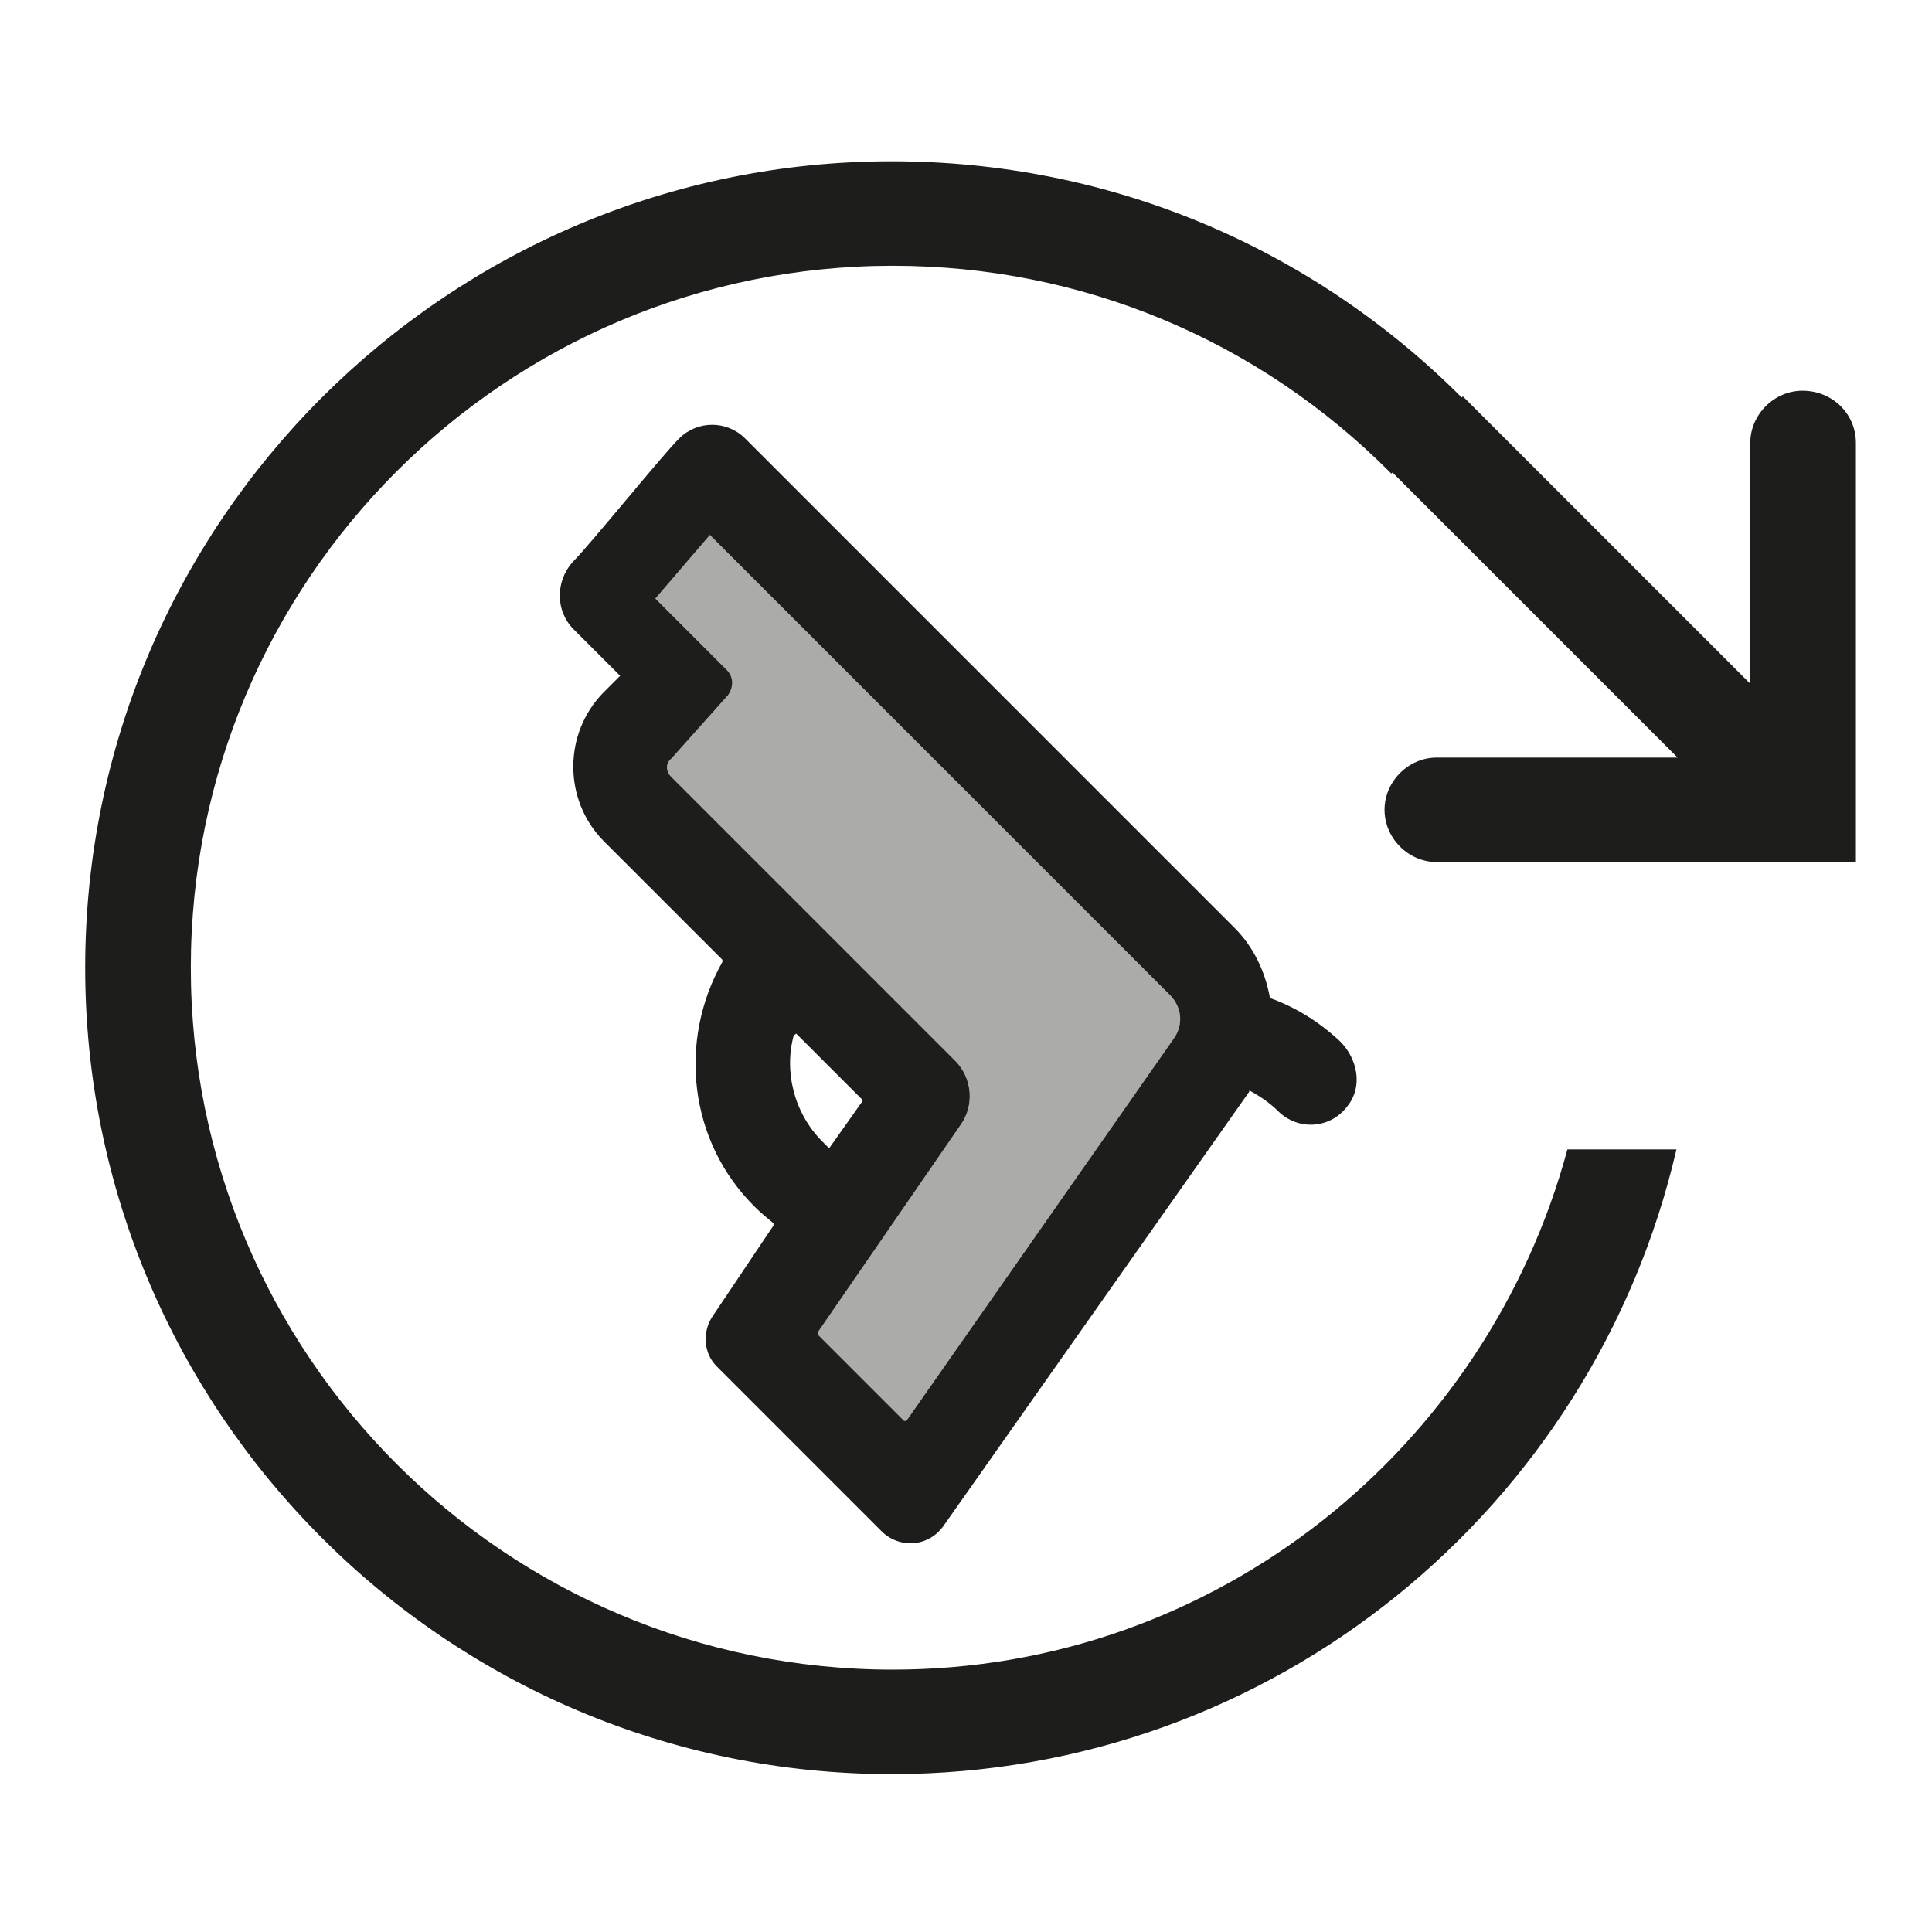
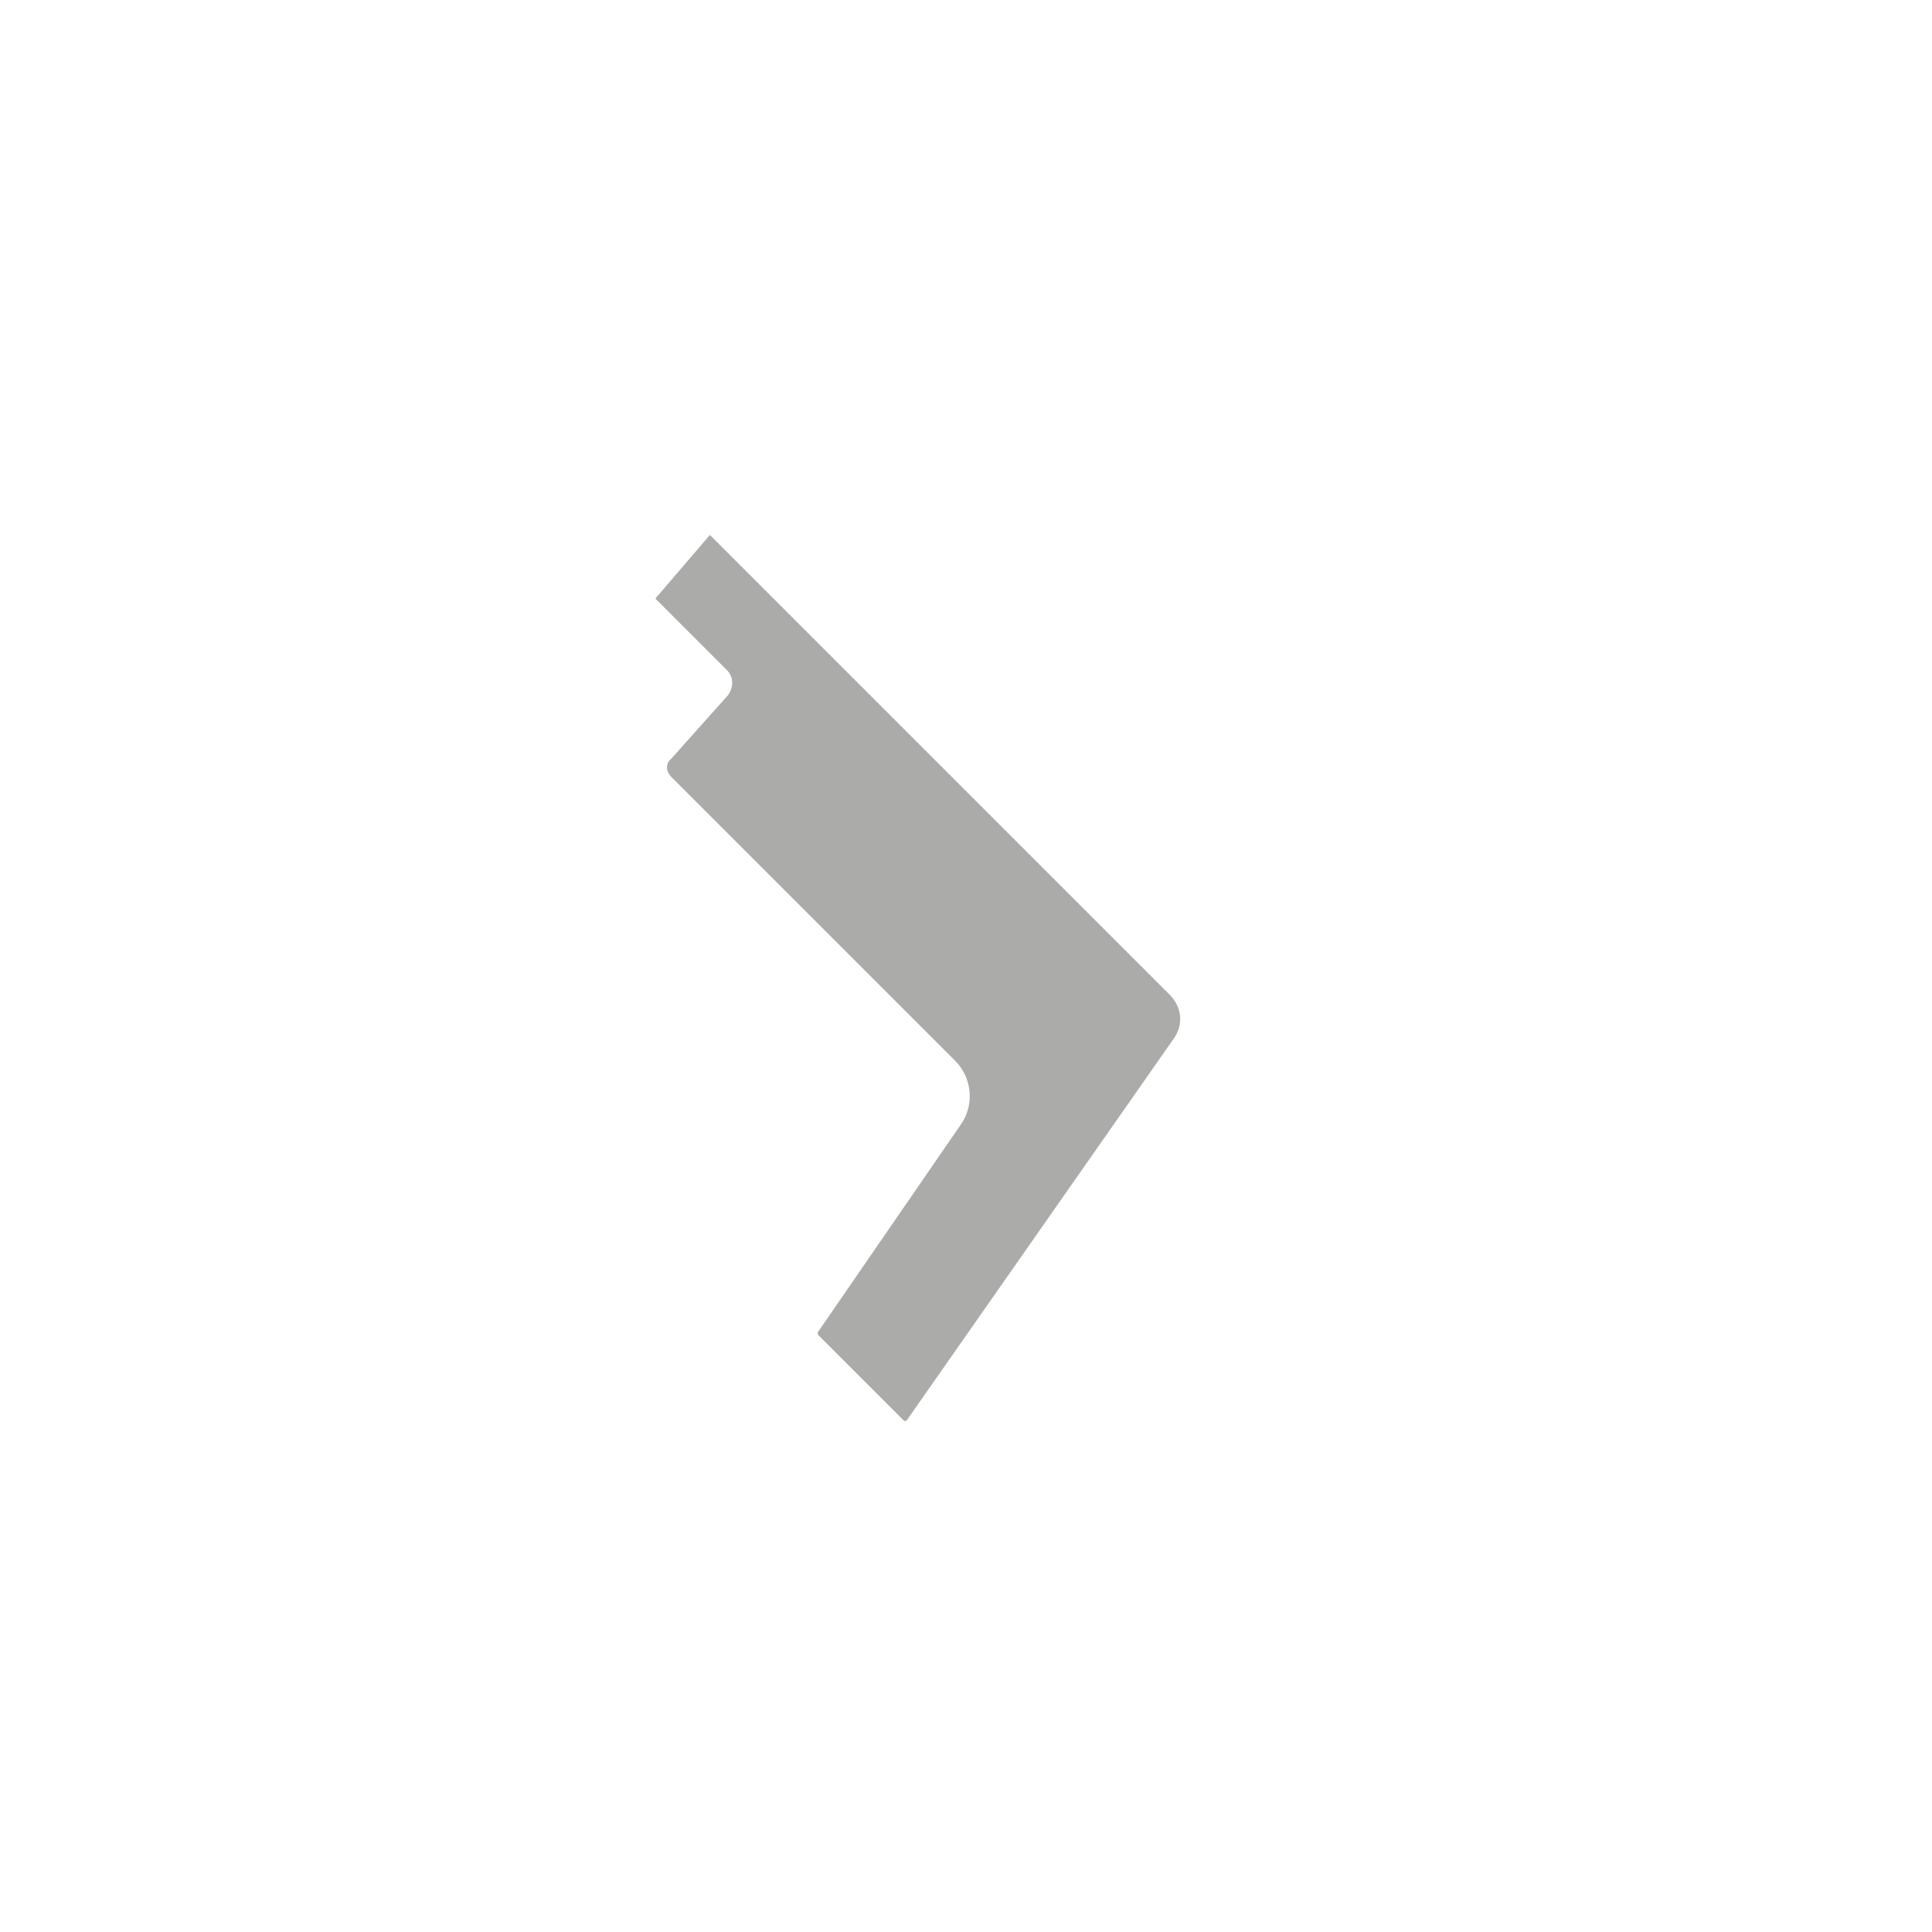
<svg xmlns="http://www.w3.org/2000/svg" version="1.1" id="Layer_2_1_" x="0px" y="0px" viewBox="0 0 170.1 170.1" style="enable-background:new 0 0 170.1 170.1;" xml:space="preserve">
  <style type="text/css">
	.st0{fill:#ABABAA;}
	.st1{fill:#1D1D1B;}
</style>
  <path class="st0" d="M64,59l-6.3-6.3l4.8-5.6L103,87.6c1.1,1.1,1.2,2.7,0.3,3.9l-23.5,33.6c-0.1,0-0.1,0-0.2,0l-7.6-7.6  c0-0.1,0-0.1,0-0.2L84.6,99c1.2-1.7,1-4.1-0.5-5.6l-25-25c-0.5-0.5-0.5-1.2,0-1.6l5-5.6C64.6,60.5,64.6,59.6,64,59z" />
-   <path class="st1" d="M50.5,55.4l4.1,4.1L53.1,61c-3.5,3.6-3.5,9.4,0,13l10.5,10.5c0,0.1,0,0.1,0,0.2c-3.9,6.9-3,15.8,2.9,21.6  c0.5,0.5,1,0.9,1.6,1.4c0,0.1,0,0.1,0,0.2l-5.3,7.9c-1,1.4-0.9,3.4,0.4,4.6l14.4,14.4c1.6,1.6,4.2,1.4,5.5-0.5L110,96.1  c0,0,0,0,0-0.1c0.9,0.5,1.8,1.1,2.5,1.8c1.8,1.8,4.7,1.6,6.2-0.5c1.3-1.7,0.8-4.1-0.7-5.6c-1.8-1.7-3.9-3-6.1-3.8l-0.1-0.1  c-0.4-2.2-1.4-4.4-3.1-6.1L65.6,38.6c-1.6-1.6-4.2-1.6-5.8,0c-1.6,1.6-7.8,9.3-9.4,10.9C48.9,51.2,48.9,53.8,50.5,55.4z M64,59  l-6.3-6.3l4.8-5.6L103,87.6c1.1,1.1,1.2,2.7,0.3,3.9l-23.5,33.6c-0.1,0-0.1,0-0.2,0l-7.6-7.6c0-0.1,0-0.1,0-0.2L84.6,99  c1.2-1.7,1-4.1-0.5-5.6l-25-25c-0.5-0.5-0.5-1.2,0-1.6l5-5.6C64.6,60.5,64.6,59.6,64,59z M69.9,91.1c0.1,0,0.1,0,0.2-0.1l5.8,5.8  c0,0.1,0,0.1,0,0.2l-2.9,4.1c-0.2-0.2-0.4-0.4-0.6-0.6C69.9,98,69,94.3,69.9,91.1z M163.4,39v36.9h-36.9c-2.5,0-4.6-2.1-4.6-4.6  s2.1-4.6,4.6-4.6h21.2l-25.1-25.1l-0.1,0.1c-11.7-11.8-27.3-18.3-43.9-18.3c-34.1,0-61.8,27.7-61.8,61.8S44.5,147,78.6,147  c28.5,0,52.3-19.5,59.4-45.8h9.6c-7.3,31.5-35.4,55-69.1,55c-39.2,0-71-31.9-71-71c0-39.2,31.9-71,71-71c19,0,36.8,7.4,50.2,20.8  l0.1-0.1l25.3,25.3V39c0-2.5,2.1-4.6,4.6-4.6C161.3,34.4,163.4,36.4,163.4,39z" />
</svg>